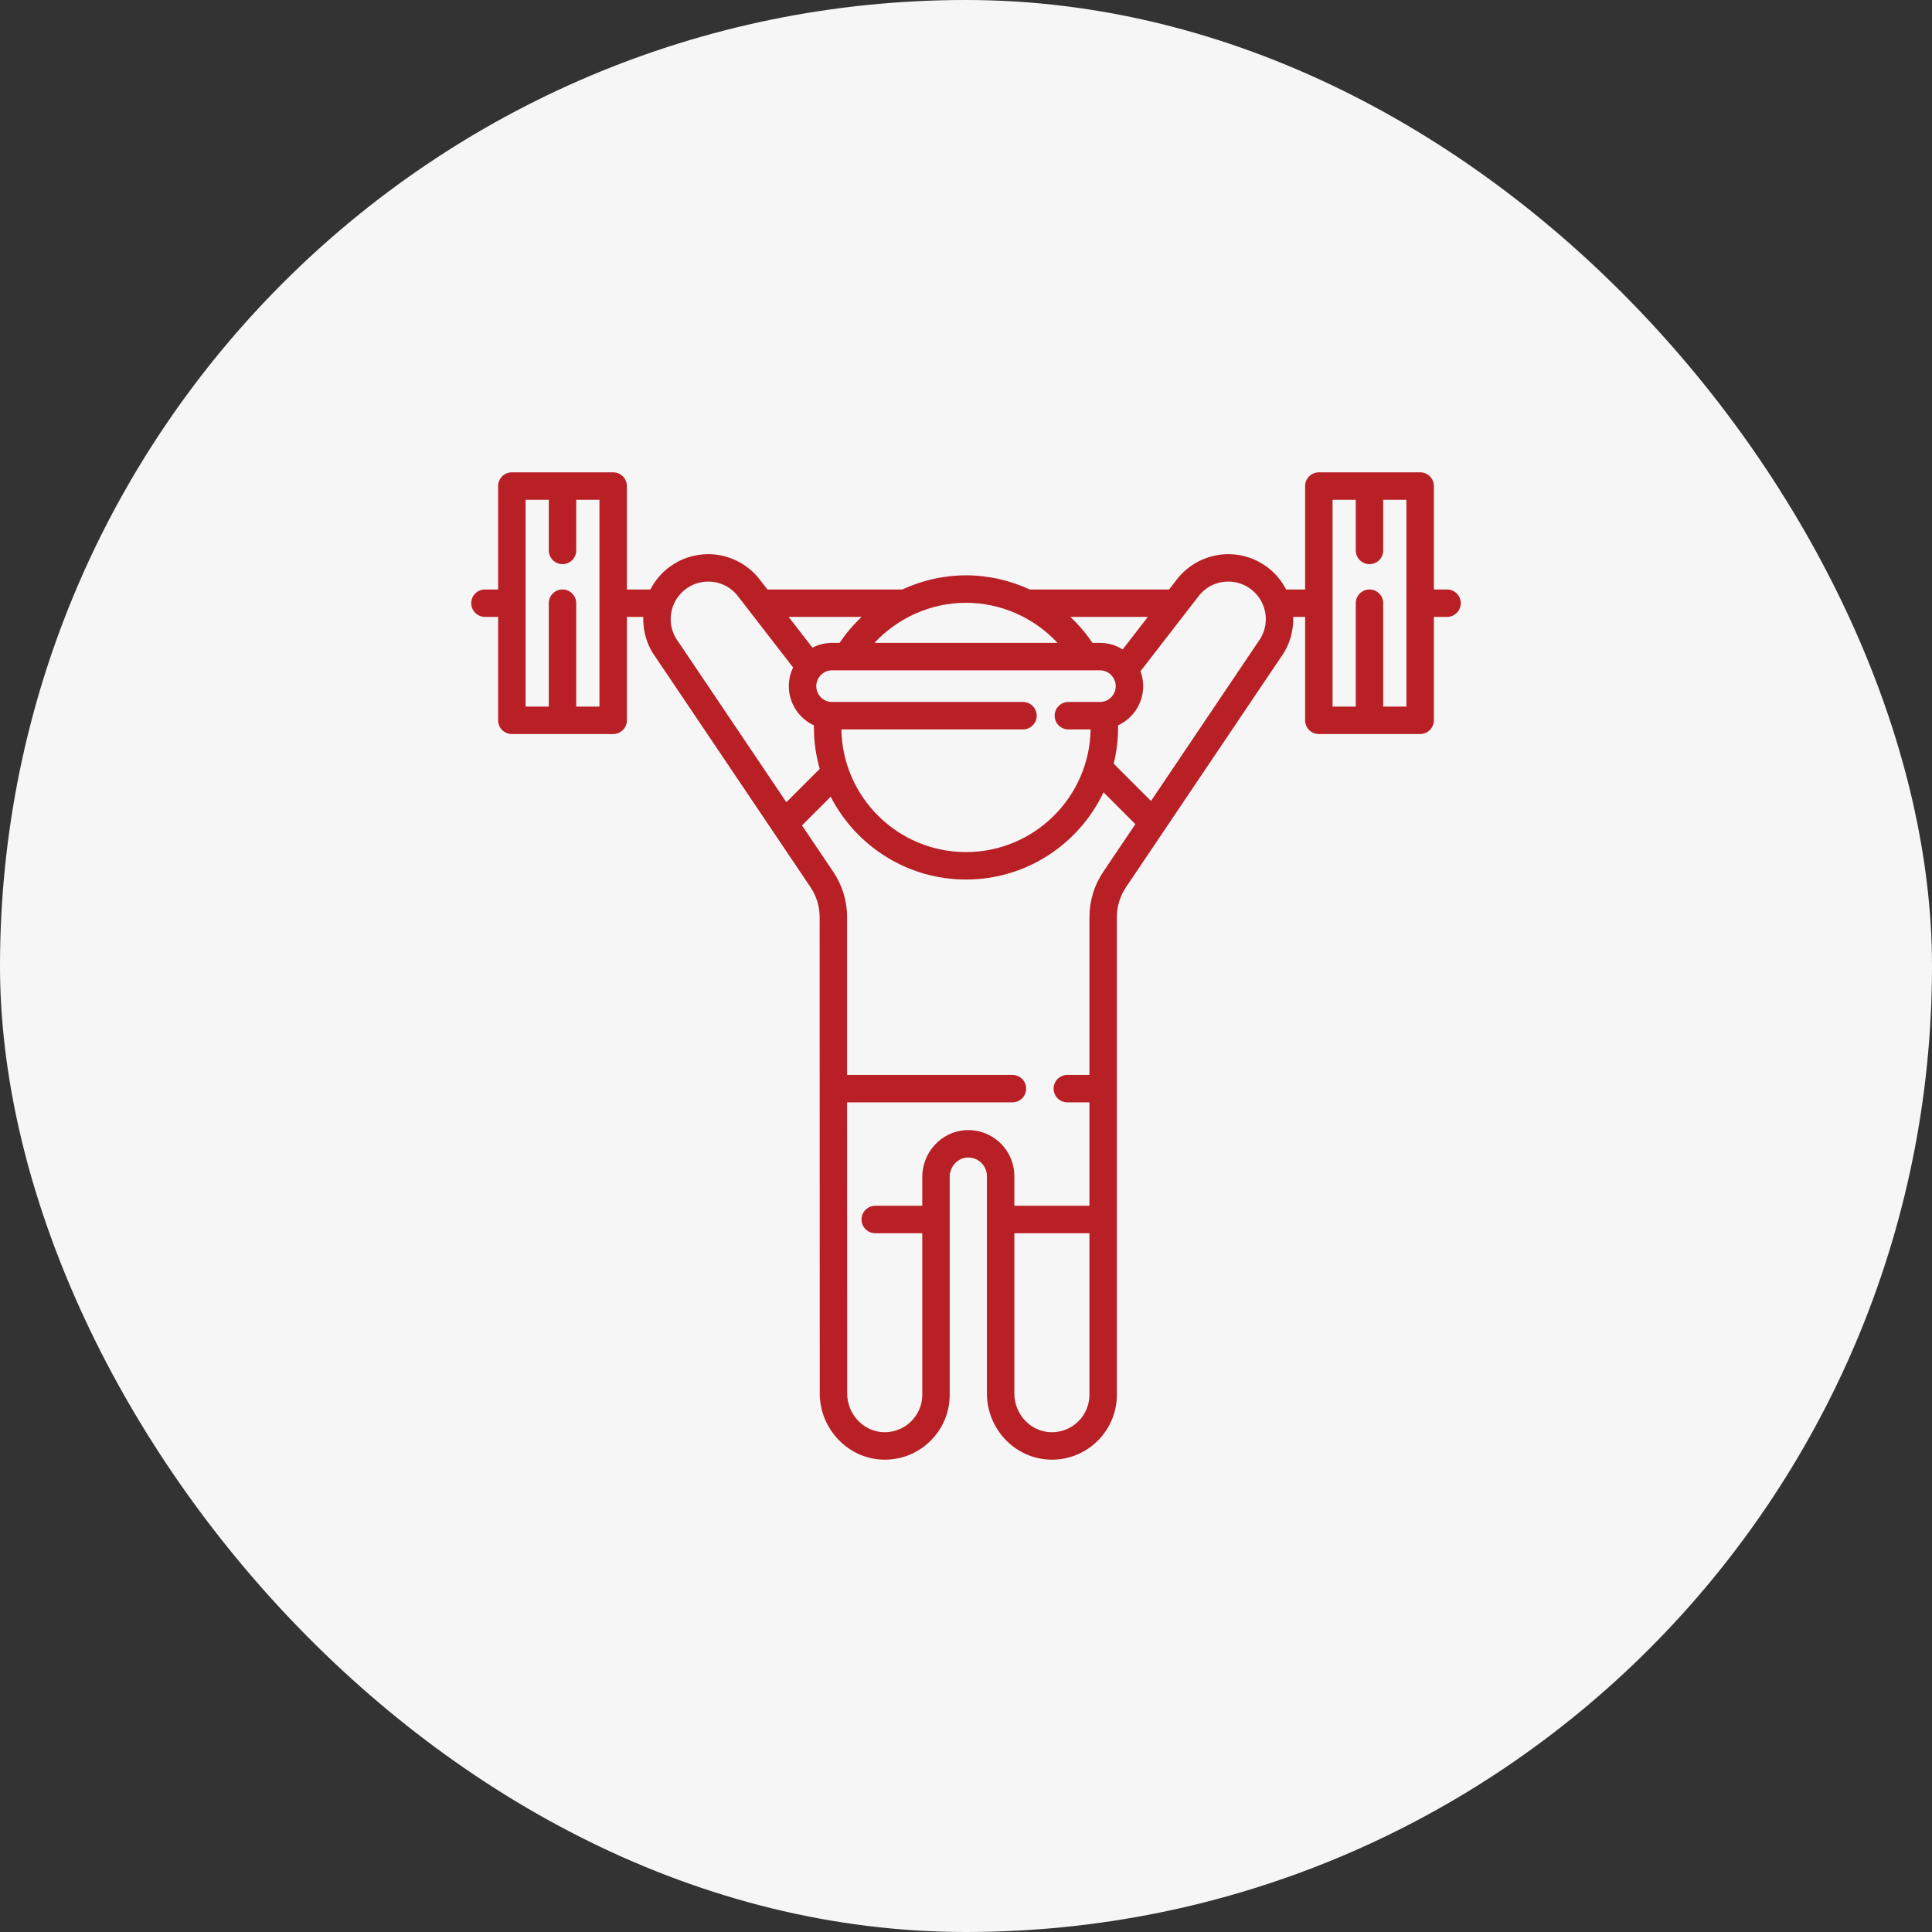
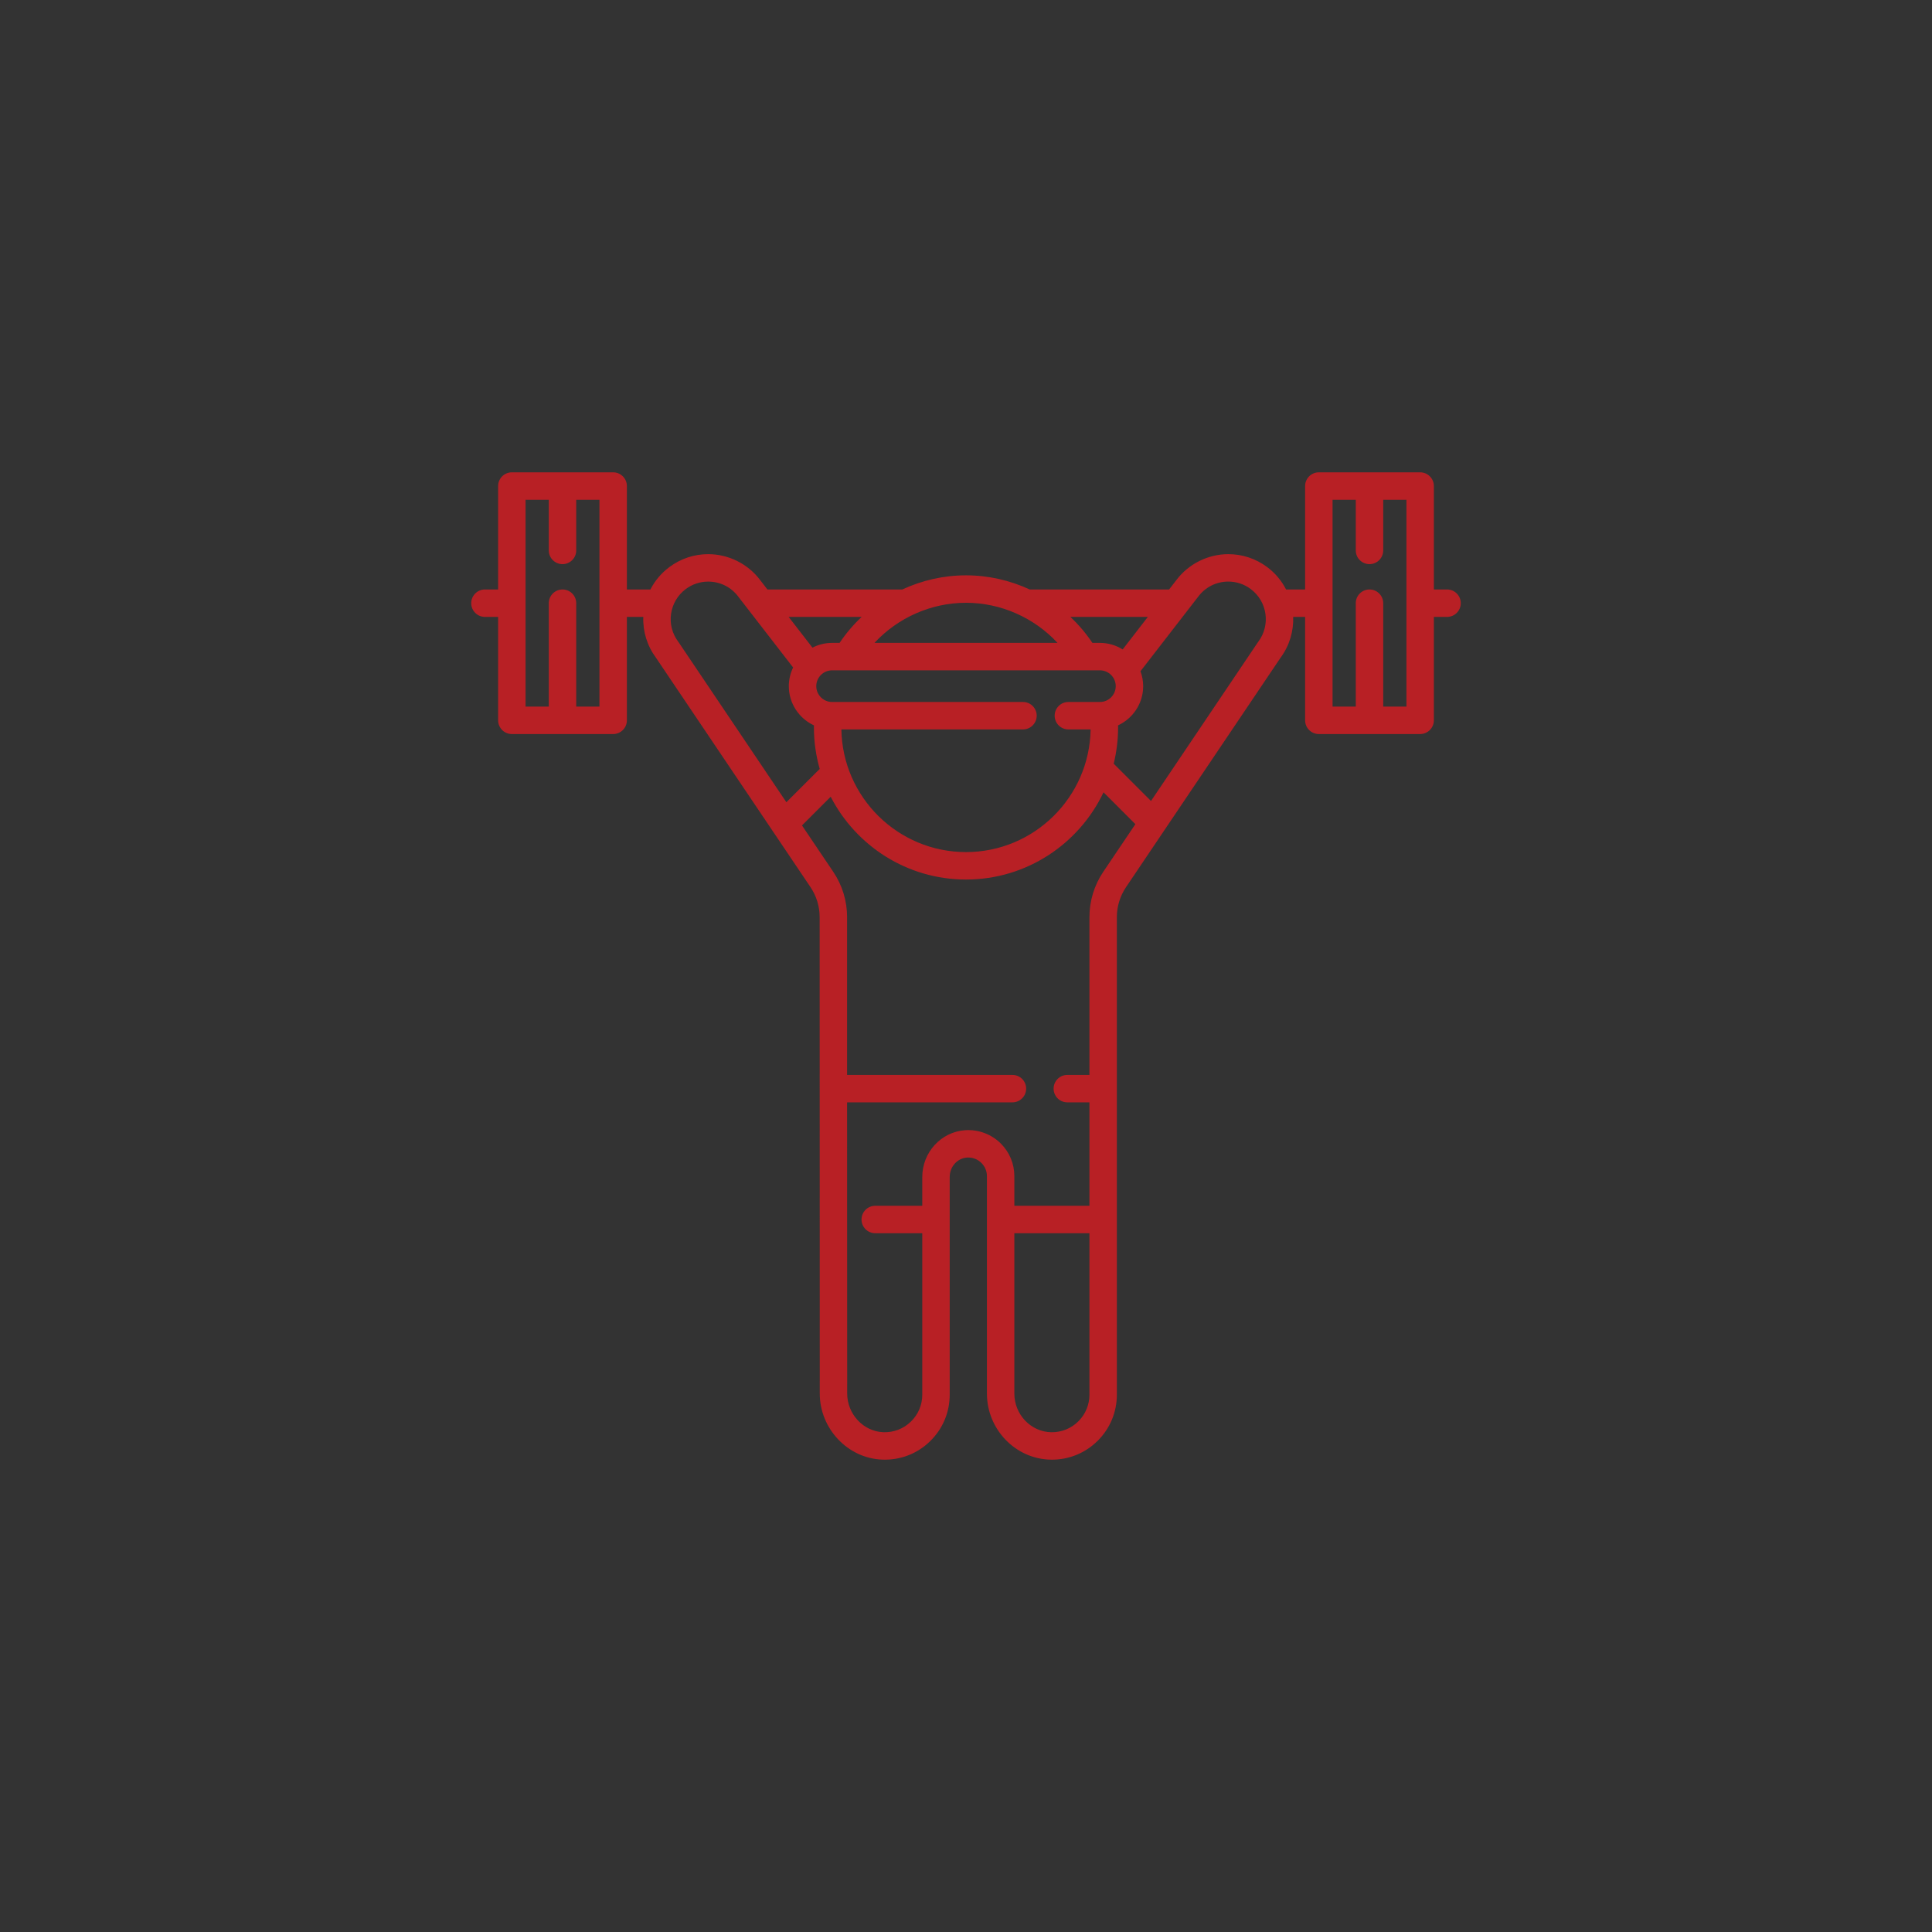
<svg xmlns="http://www.w3.org/2000/svg" width="82" height="82" viewBox="0 0 82 82" fill="none">
  <rect x="0" y="0" width="82" height="82" fill="#333333" stroke="none" />
-   <rect width="82" height="82" rx="41" fill="#F6F6F6" />
  <g clip-path="url(#clip0_1_509)">
-     <path d="M61.418 25.019H60.858V20.629C60.858 20.308 60.597 20.047 60.276 20.047H55.976C55.654 20.047 55.393 20.308 55.393 20.629V25.019H54.585C54.4 24.657 54.133 24.331 53.786 24.071C53.304 23.711 52.733 23.52 52.134 23.52C51.271 23.52 50.446 23.932 49.928 24.621L49.62 25.019H43.704C42.867 24.631 41.946 24.419 41 24.419C40.054 24.419 39.133 24.631 38.296 25.019H32.572L32.264 24.621C31.746 23.932 30.921 23.52 30.058 23.52C29.459 23.52 28.888 23.711 28.406 24.071C28.065 24.326 27.794 24.65 27.605 25.019H26.607V20.629C26.607 20.308 26.346 20.047 26.024 20.047H21.724C21.403 20.047 21.142 20.308 21.142 20.629V25.019H20.582C20.261 25.019 20 25.28 20 25.601C20 25.923 20.261 26.183 20.582 26.183H21.142V30.573C21.142 30.895 21.403 31.155 21.724 31.155H26.024C26.346 31.155 26.607 30.895 26.607 30.573V26.183H27.303C27.281 26.805 27.467 27.412 27.843 27.919L34.401 37.655C34.654 38.032 34.788 38.471 34.788 38.925L34.793 59.143C34.793 60.64 35.985 61.9 37.45 61.951C38.208 61.978 38.922 61.705 39.465 61.181C40.009 60.656 40.308 59.951 40.308 59.195V49.955C40.308 49.521 40.63 49.159 41.041 49.131C41.273 49.115 41.492 49.197 41.656 49.361C41.805 49.51 41.888 49.708 41.888 49.918V59.146C41.888 60.668 43.103 61.927 44.597 61.952C44.614 61.953 44.63 61.953 44.646 61.953C45.382 61.953 46.073 61.667 46.596 61.145C47.117 60.623 47.403 59.931 47.403 59.195V38.925C47.403 38.471 47.538 38.032 47.791 37.655L54.349 27.918C54.734 27.398 54.908 26.786 54.887 26.183H55.393V30.573C55.393 30.894 55.654 31.155 55.975 31.155H60.276C60.597 31.155 60.858 30.894 60.858 30.573V26.183H61.418C61.739 26.183 62 25.923 62 25.601C62 25.28 61.739 25.019 61.418 25.019ZM25.442 29.991H24.457V25.601C24.457 25.28 24.196 25.019 23.875 25.019C23.553 25.019 23.292 25.28 23.292 25.601V29.991H22.307V21.212H23.292V23.362C23.292 23.683 23.553 23.944 23.874 23.944C24.196 23.944 24.457 23.683 24.457 23.362V21.212H25.442L25.442 29.991ZM48.718 26.183L47.65 27.564C47.369 27.389 47.038 27.286 46.684 27.286H46.365C46.094 26.881 45.779 26.512 45.429 26.183H48.718ZM45.345 30.959H46.289C46.243 33.837 43.889 36.165 41 36.165C38.111 36.165 35.757 33.837 35.711 30.959H43.419C43.74 30.959 44.001 30.698 44.001 30.376C44.001 30.055 43.74 29.794 43.419 29.794H35.316C34.946 29.794 34.645 29.493 34.645 29.122C34.645 28.752 34.946 28.451 35.316 28.451H46.684C47.054 28.451 47.355 28.752 47.355 29.122C47.355 29.493 47.054 29.794 46.684 29.794H45.345C45.023 29.794 44.763 30.055 44.763 30.376C44.763 30.698 45.023 30.959 45.345 30.959ZM41 25.584C42.482 25.584 43.892 26.217 44.885 27.286H37.115C38.108 26.217 39.518 25.584 41 25.584ZM36.571 26.183C36.221 26.512 35.906 26.881 35.635 27.286H35.316C35.016 27.286 34.734 27.36 34.483 27.488L33.473 26.184L36.571 26.183ZM28.801 27.256C28.796 27.248 28.79 27.24 28.784 27.233C28.529 26.892 28.422 26.473 28.482 26.052C28.543 25.63 28.764 25.258 29.104 25.003C29.382 24.795 29.712 24.685 30.058 24.685C30.565 24.685 31.031 24.917 31.335 25.323C31.337 25.326 31.338 25.328 31.34 25.33L33.662 28.33C33.547 28.57 33.48 28.838 33.48 29.122C33.48 29.86 33.918 30.495 34.547 30.787C34.546 30.816 34.545 30.845 34.545 30.874C34.545 31.485 34.632 32.075 34.791 32.635L33.376 34.049L28.801 27.256ZM46.239 59.194C46.239 59.62 46.073 60.021 45.773 60.321C45.464 60.63 45.055 60.796 44.617 60.788C43.754 60.773 43.052 60.037 43.052 59.146V52.342H46.239V59.194H46.239ZM46.825 37.004C46.442 37.574 46.239 38.238 46.239 38.925V45.623H45.3C44.979 45.623 44.718 45.883 44.718 46.205C44.718 46.527 44.979 46.787 45.3 46.787H46.239V51.177H43.052V49.918C43.052 49.397 42.849 48.907 42.48 48.537C42.08 48.138 41.528 47.931 40.962 47.969C39.942 48.039 39.144 48.911 39.144 49.955V51.177H37.148C36.827 51.177 36.566 51.438 36.566 51.759C36.566 52.081 36.827 52.342 37.148 52.342H39.144V59.194C39.144 59.631 38.971 60.039 38.656 60.342C38.343 60.645 37.928 60.803 37.492 60.787C36.646 60.757 35.957 60.02 35.957 59.142L35.953 46.787H42.971C43.293 46.787 43.553 46.527 43.553 46.205C43.553 45.883 43.293 45.623 42.971 45.623H35.953V38.925C35.953 38.238 35.75 37.574 35.367 37.004L34.039 35.034L35.257 33.816C36.329 35.9 38.5 37.33 41 37.33C43.575 37.33 45.802 35.814 46.837 33.628L48.189 34.98L46.825 37.004ZM53.408 27.233C53.402 27.24 53.396 27.248 53.391 27.256L48.852 33.996L47.269 32.413C47.39 31.919 47.455 31.404 47.455 30.874C47.455 30.845 47.454 30.816 47.453 30.787C48.082 30.495 48.52 29.86 48.52 29.122C48.52 28.9 48.478 28.687 48.405 28.49L50.851 25.33C50.853 25.328 50.855 25.325 50.857 25.323C51.161 24.917 51.626 24.684 52.134 24.684C52.48 24.684 52.809 24.794 53.087 25.003C53.791 25.53 53.934 26.53 53.408 27.233ZM59.693 29.991H58.708V25.601C58.708 25.28 58.447 25.019 58.126 25.019C57.804 25.019 57.543 25.28 57.543 25.601V29.991H56.558V21.212H57.543V23.362C57.543 23.683 57.804 23.944 58.126 23.944C58.447 23.944 58.708 23.683 58.708 23.362V21.212H59.693V29.991Z" fill="#B82025" />
+     <path d="M61.418 25.019H60.858V20.629C60.858 20.308 60.597 20.047 60.276 20.047H55.976C55.654 20.047 55.393 20.308 55.393 20.629V25.019H54.585C54.4 24.657 54.133 24.331 53.786 24.071C53.304 23.711 52.733 23.52 52.134 23.52C51.271 23.52 50.446 23.932 49.928 24.621L49.62 25.019H43.704C42.867 24.631 41.946 24.419 41 24.419C40.054 24.419 39.133 24.631 38.296 25.019H32.572L32.264 24.621C31.746 23.932 30.921 23.52 30.058 23.52C29.459 23.52 28.888 23.711 28.406 24.071C28.065 24.326 27.794 24.65 27.605 25.019H26.607V20.629C26.607 20.308 26.346 20.047 26.024 20.047H21.724C21.403 20.047 21.142 20.308 21.142 20.629V25.019H20.582C20.261 25.019 20 25.28 20 25.601C20 25.923 20.261 26.183 20.582 26.183H21.142V30.573C21.142 30.895 21.403 31.155 21.724 31.155H26.024C26.346 31.155 26.607 30.895 26.607 30.573V26.183H27.303C27.281 26.805 27.467 27.412 27.843 27.919L34.401 37.655C34.654 38.032 34.788 38.471 34.788 38.925L34.793 59.143C34.793 60.64 35.985 61.9 37.45 61.951C38.208 61.978 38.922 61.705 39.465 61.181C40.009 60.656 40.308 59.951 40.308 59.195V49.955C40.308 49.521 40.63 49.159 41.041 49.131C41.273 49.115 41.492 49.197 41.656 49.361C41.805 49.51 41.888 49.708 41.888 49.918V59.146C41.888 60.668 43.103 61.927 44.597 61.952C44.614 61.953 44.63 61.953 44.646 61.953C45.382 61.953 46.073 61.667 46.596 61.145C47.117 60.623 47.403 59.931 47.403 59.195V38.925C47.403 38.471 47.538 38.032 47.791 37.655L54.349 27.918C54.734 27.398 54.908 26.786 54.887 26.183H55.393V30.573C55.393 30.894 55.654 31.155 55.975 31.155H60.276C60.597 31.155 60.858 30.894 60.858 30.573V26.183H61.418C61.739 26.183 62 25.923 62 25.601C62 25.28 61.739 25.019 61.418 25.019ZM25.442 29.991H24.457V25.601C24.457 25.28 24.196 25.019 23.875 25.019C23.553 25.019 23.292 25.28 23.292 25.601V29.991H22.307V21.212H23.292V23.362C23.292 23.683 23.553 23.944 23.874 23.944C24.196 23.944 24.457 23.683 24.457 23.362V21.212H25.442L25.442 29.991ZM48.718 26.183L47.65 27.564C47.369 27.389 47.038 27.286 46.684 27.286H46.365C46.094 26.881 45.779 26.512 45.429 26.183H48.718ZM45.345 30.959H46.289C46.243 33.837 43.889 36.165 41 36.165C38.111 36.165 35.757 33.837 35.711 30.959H43.419C43.74 30.959 44.001 30.698 44.001 30.376C44.001 30.055 43.74 29.794 43.419 29.794H35.316C34.946 29.794 34.645 29.493 34.645 29.122C34.645 28.752 34.946 28.451 35.316 28.451H46.684C47.054 28.451 47.355 28.752 47.355 29.122C47.355 29.493 47.054 29.794 46.684 29.794H45.345C45.023 29.794 44.763 30.055 44.763 30.376C44.763 30.698 45.023 30.959 45.345 30.959ZM41 25.584C42.482 25.584 43.892 26.217 44.885 27.286H37.115C38.108 26.217 39.518 25.584 41 25.584ZM36.571 26.183C36.221 26.512 35.906 26.881 35.635 27.286H35.316C35.016 27.286 34.734 27.36 34.483 27.488L33.473 26.184L36.571 26.183ZM28.801 27.256C28.796 27.248 28.79 27.24 28.784 27.233C28.529 26.892 28.422 26.473 28.482 26.052C28.543 25.63 28.764 25.258 29.104 25.003C29.382 24.795 29.712 24.685 30.058 24.685C30.565 24.685 31.031 24.917 31.335 25.323C31.337 25.326 31.338 25.328 31.34 25.33L33.662 28.33C33.547 28.57 33.48 28.838 33.48 29.122C33.48 29.86 33.918 30.495 34.547 30.787C34.546 30.816 34.545 30.845 34.545 30.874C34.545 31.485 34.632 32.075 34.791 32.635L33.376 34.049L28.801 27.256ZM46.239 59.194C46.239 59.62 46.073 60.021 45.773 60.321C45.464 60.63 45.055 60.796 44.617 60.788C43.754 60.773 43.052 60.037 43.052 59.146V52.342H46.239H46.239ZM46.825 37.004C46.442 37.574 46.239 38.238 46.239 38.925V45.623H45.3C44.979 45.623 44.718 45.883 44.718 46.205C44.718 46.527 44.979 46.787 45.3 46.787H46.239V51.177H43.052V49.918C43.052 49.397 42.849 48.907 42.48 48.537C42.08 48.138 41.528 47.931 40.962 47.969C39.942 48.039 39.144 48.911 39.144 49.955V51.177H37.148C36.827 51.177 36.566 51.438 36.566 51.759C36.566 52.081 36.827 52.342 37.148 52.342H39.144V59.194C39.144 59.631 38.971 60.039 38.656 60.342C38.343 60.645 37.928 60.803 37.492 60.787C36.646 60.757 35.957 60.02 35.957 59.142L35.953 46.787H42.971C43.293 46.787 43.553 46.527 43.553 46.205C43.553 45.883 43.293 45.623 42.971 45.623H35.953V38.925C35.953 38.238 35.75 37.574 35.367 37.004L34.039 35.034L35.257 33.816C36.329 35.9 38.5 37.33 41 37.33C43.575 37.33 45.802 35.814 46.837 33.628L48.189 34.98L46.825 37.004ZM53.408 27.233C53.402 27.24 53.396 27.248 53.391 27.256L48.852 33.996L47.269 32.413C47.39 31.919 47.455 31.404 47.455 30.874C47.455 30.845 47.454 30.816 47.453 30.787C48.082 30.495 48.52 29.86 48.52 29.122C48.52 28.9 48.478 28.687 48.405 28.49L50.851 25.33C50.853 25.328 50.855 25.325 50.857 25.323C51.161 24.917 51.626 24.684 52.134 24.684C52.48 24.684 52.809 24.794 53.087 25.003C53.791 25.53 53.934 26.53 53.408 27.233ZM59.693 29.991H58.708V25.601C58.708 25.28 58.447 25.019 58.126 25.019C57.804 25.019 57.543 25.28 57.543 25.601V29.991H56.558V21.212H57.543V23.362C57.543 23.683 57.804 23.944 58.126 23.944C58.447 23.944 58.708 23.683 58.708 23.362V21.212H59.693V29.991Z" fill="#B82025" />
  </g>
  <defs>
    <clipPath id="clip0_1_509">
      <rect width="42" height="42" fill="white" transform="translate(20 20)" />
    </clipPath>
  </defs>
</svg>